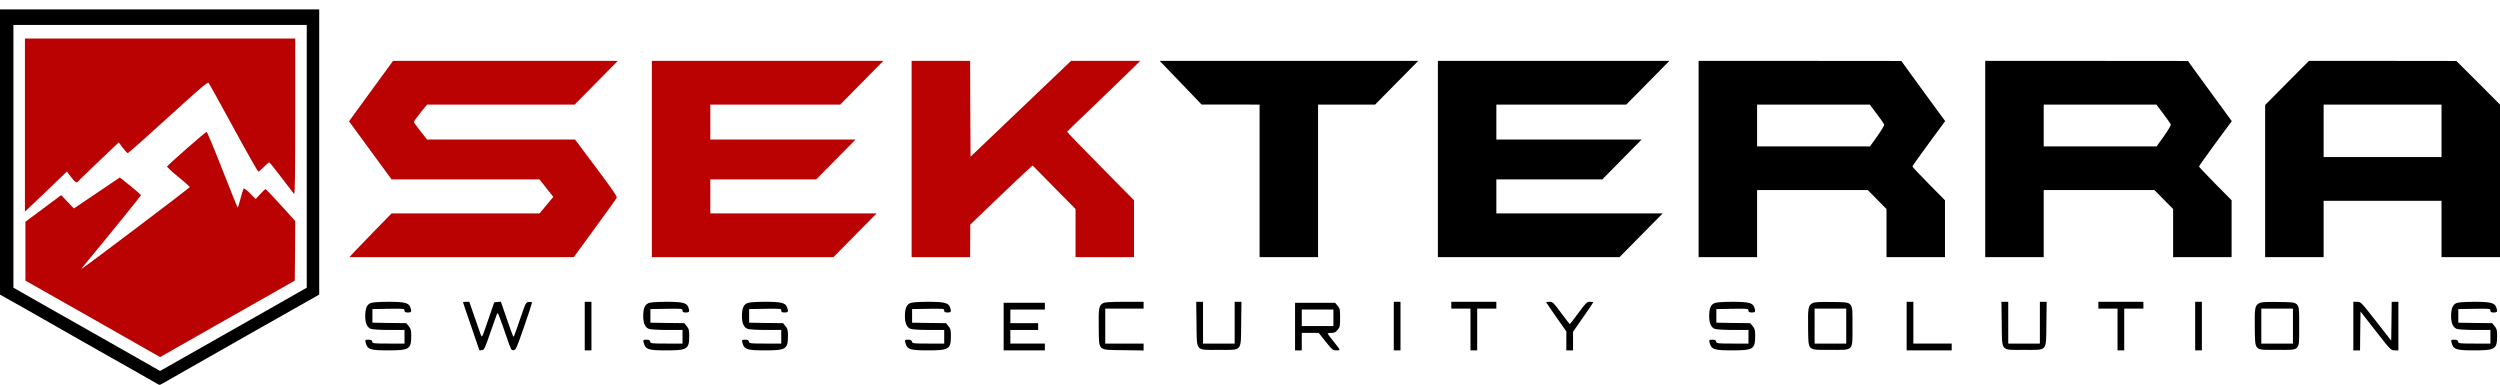
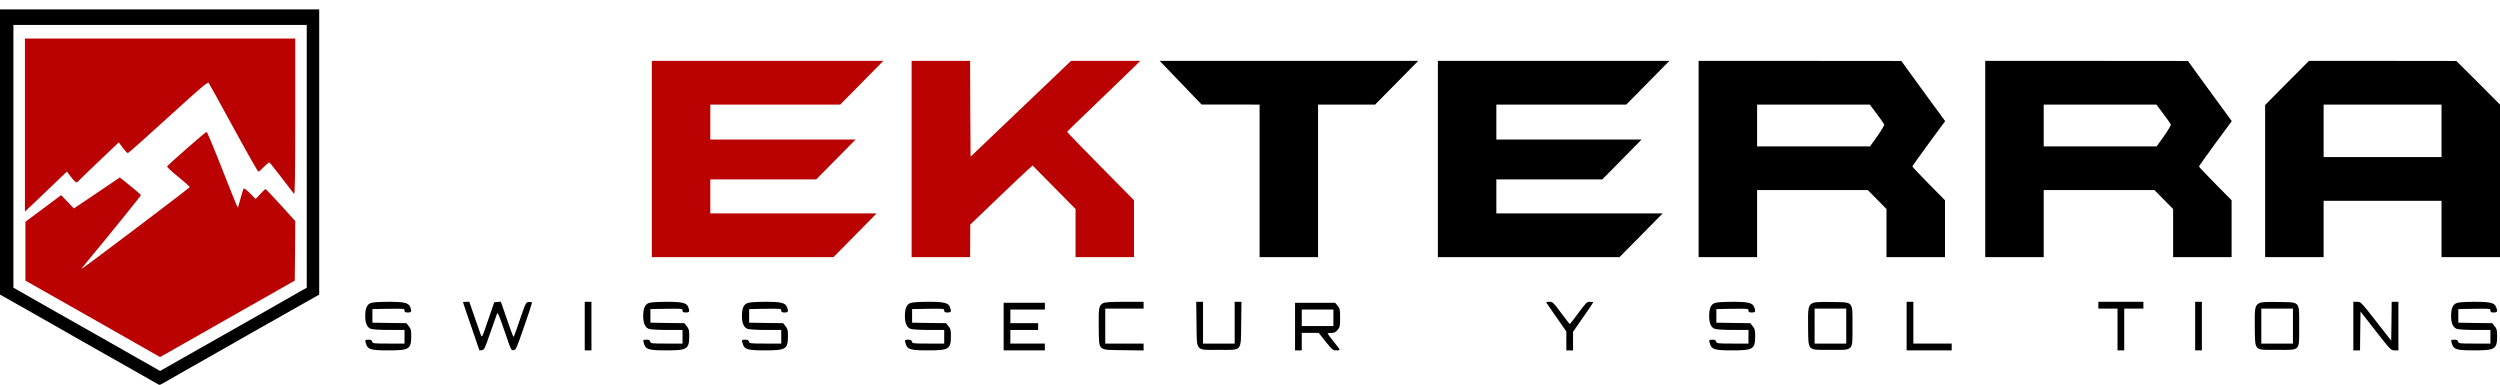
<svg xmlns="http://www.w3.org/2000/svg" width="266" height="41" viewBox="0 0 266 41" fill="none">
  <path fill-rule="evenodd" clip-rule="evenodd" d="M0 31.346L0 16.173L0 1H16.982L33.964 1L33.964 16.173V31.346L31.292 32.855C30.821 33.122 30.291 33.422 29.752 33.728C28.597 34.384 27.402 35.062 26.671 35.47C24.664 36.616 23.833 37.088 22.108 38.067C21.624 38.341 21.069 38.656 20.399 39.036C18.971 39.842 17.614 40.617 17.39 40.752C16.982 40.99 16.972 40.99 16.676 40.804C16.503 40.7 15.319 40.028 14.024 39.294C13.419 38.954 12.738 38.568 12.113 38.213C11.409 37.815 10.776 37.456 10.403 37.248C6.579 35.067 5.11 34.23 2.682 32.855L0 31.346ZM32.638 30.612V16.628L32.638 2.654L17.033 2.654H1.428L1.428 16.628L1.428 30.612L1.815 30.829C2.019 30.953 2.927 31.47 3.825 31.977C4.114 32.14 4.657 32.448 5.366 32.851C6.858 33.699 9.087 34.965 11.25 36.183L17.033 39.47L22.826 36.183C24.816 35.059 26.865 33.894 28.341 33.055C29.226 32.552 29.905 32.167 30.241 31.977C31.139 31.47 32.047 30.953 32.251 30.829L32.638 30.612Z" fill="black" />
  <path d="M2.652 13.31L2.652 22.519L4.1 21.145C4.896 20.38 5.905 19.419 6.334 19.005L7.119 18.251L7.548 18.819C7.956 19.367 8.18 19.512 8.302 19.305C8.333 19.253 9.322 18.302 10.495 17.186L12.637 15.15L13.065 15.729C13.3 16.039 13.535 16.297 13.606 16.287C13.667 16.287 15.605 14.571 17.9 12.473C21.48 9.217 22.102 8.69 22.204 8.824C22.276 8.917 23.469 11.078 24.856 13.62C26.243 16.173 27.436 18.261 27.487 18.261C27.549 18.261 27.824 18.034 28.099 17.744C28.364 17.465 28.63 17.258 28.671 17.289C28.721 17.31 29.293 18.044 29.956 18.902C30.619 19.77 31.21 20.545 31.282 20.628C31.384 20.762 31.404 19.026 31.414 12.442L31.414 4.101L17.033 4.101H2.652L2.652 13.31Z" fill="#BA0202" />
  <path d="M19.848 15.822C18.726 16.804 17.798 17.651 17.778 17.713C17.757 17.775 18.288 18.271 18.971 18.819C19.644 19.367 20.195 19.863 20.195 19.904C20.195 19.987 9.23 28.266 8.782 28.535C8.639 28.617 8.639 28.607 8.782 28.431C11.586 25.052 14.993 20.845 14.993 20.773C14.993 20.721 14.483 20.266 13.871 19.78L12.749 18.881L10.301 20.535L7.864 22.178L7.191 21.475L6.507 20.762L4.61 22.178L2.703 23.594L2.703 26.726L2.703 29.858L9.873 33.92L17.033 37.992L24.203 33.92L31.363 29.858L31.394 26.685L31.414 23.522L29.874 21.817C29.027 20.886 28.293 20.121 28.252 20.121C28.212 20.121 27.957 20.359 27.691 20.648L27.202 21.176L26.61 20.576C26.243 20.204 25.978 20.018 25.917 20.07C25.876 20.132 25.723 20.607 25.59 21.124C25.458 21.651 25.325 22.085 25.294 22.085C25.264 22.085 24.53 20.266 23.663 18.054C22.796 15.842 22.041 14.023 21.98 14.034C21.929 14.034 20.96 14.84 19.848 15.822Z" fill="#BA0202" />
-   <path d="M41.277 7.222C40.971 7.636 39.92 9.083 38.931 10.437L37.136 12.907L37.717 13.703C38.033 14.137 39.053 15.532 39.982 16.793L41.664 19.088H49.538H57.402L58.136 20.018L58.871 20.948L58.136 21.827L57.412 22.705L49.538 22.705H41.664L39.778 24.638C38.737 25.713 37.728 26.757 37.534 26.964L37.187 27.357H49.12L61.053 27.357L63.287 24.297C64.521 22.612 65.572 21.155 65.613 21.052C65.684 20.917 65.205 20.214 63.44 17.858L61.186 14.85L53.312 14.85H45.438L44.755 13.972C44.378 13.496 44.051 13.052 44.041 12.99C44.021 12.938 44.337 12.493 44.724 12.008L45.438 11.129L53.292 11.129H61.145L63.44 8.804L65.735 6.478H53.771L41.818 6.478L41.277 7.222Z" fill="#BA0202" />
  <path d="M69.356 16.917V27.357H79.025L88.684 27.357L90.978 25.031L93.273 22.705L84.42 22.705H75.578V20.897V19.088H81.218H86.848L88.939 16.969L91.029 14.85H83.298L75.578 14.85V12.99V11.129H82.493L89.398 11.129L91.692 8.804L93.987 6.478L81.666 6.478H69.356V16.917Z" fill="#BA0202" />
  <path d="M96.996 16.917V27.357H100.107H103.218L103.228 25.62L103.238 23.894L105.931 21.31C107.42 19.884 108.909 18.478 109.246 18.168L109.868 17.61L112.153 19.925L114.437 22.24V24.793V27.357H117.548H120.659V24.328V21.31L117.089 17.692C115.121 15.708 113.529 14.054 113.54 14.013C113.56 13.982 115.059 12.524 116.885 10.778C118.711 9.021 120.455 7.336 120.761 7.036L121.322 6.478H117.64H113.958L108.613 11.574L103.269 16.669L103.238 11.574L103.218 6.478H100.107H96.996V16.917Z" fill="#BA0202" />
  <path d="M125.616 8.793L127.849 11.119H130.94L134.02 11.129V19.243V27.357H137.131L140.242 27.357V19.243V11.129H143.281H146.31L148.605 8.804L150.9 6.478L137.141 6.478H123.392L125.616 8.793Z" fill="black" />
  <path d="M152.991 16.917V27.357H162.66L172.319 27.357L174.614 25.031L176.908 22.705L168.055 22.705H159.212V20.897V19.088H164.853H170.483L172.574 16.969L174.665 14.85H166.933L159.212 14.85V12.99V11.129H166.128L173.033 11.129L175.328 8.804L177.622 6.478L165.302 6.478H152.991V16.917Z" fill="black" />
  <path fill-rule="evenodd" clip-rule="evenodd" d="M180.733 27.357V16.917V6.478H191.524L202.305 6.488L202.876 7.284C202.955 7.393 203.079 7.564 203.236 7.781C203.707 8.433 204.475 9.493 205.201 10.478L206.966 12.886L205.222 15.253C204.263 16.566 203.478 17.662 203.478 17.713C203.478 17.765 204.263 18.592 205.212 19.553L206.946 21.31V24.328V27.357H203.835H200.724V24.804V22.24L199.735 21.238L198.735 20.225H192.85H186.955V23.791V27.357H183.844H180.733ZM200.479 13.238C200.449 13.155 200.092 12.649 199.684 12.111L198.949 11.129L192.952 11.129H186.955V13.351V15.574L192.962 15.574H198.97L199.755 14.478C200.204 13.837 200.51 13.32 200.479 13.238Z" fill="black" />
  <path fill-rule="evenodd" clip-rule="evenodd" d="M211.229 27.357V16.917V6.478H222.02L232.801 6.488L233.372 7.284C233.451 7.393 233.575 7.564 233.732 7.781C234.204 8.433 234.971 9.493 235.698 10.478L237.462 12.886L235.718 15.253C234.759 16.566 233.974 17.662 233.974 17.713C233.974 17.765 234.759 18.592 235.708 19.553L237.442 21.31V24.328V27.357H234.331H231.22V24.804V22.24L230.231 21.238L229.231 20.225H223.346H217.451V23.791V27.357H214.34H211.229ZM230.975 13.238C230.945 13.155 230.588 12.649 230.18 12.111L229.445 11.129L223.448 11.129H217.451V13.351V15.574L223.458 15.574H229.466L230.251 14.478C230.7 13.837 231.006 13.32 230.975 13.238Z" fill="black" />
  <path fill-rule="evenodd" clip-rule="evenodd" d="M241.011 11.171L243.337 8.824L245.673 6.478H253.516L261.359 6.488L263.685 8.804L266 11.129V19.243V27.357H262.889H259.778V24.359V21.362L253.506 21.362H247.233V24.359V27.357H244.122H241.011V19.264V11.171ZM259.778 16.711V13.92V11.129L253.506 11.129H247.233V13.92V16.711H253.506H259.778Z" fill="black" />
  <path d="M39.41 32.256C39.023 32.431 38.86 32.845 38.86 33.63C38.86 34.395 39.064 34.85 39.472 34.995C39.665 35.057 40.481 35.108 41.42 35.108H43.041V35.832V36.556H41.348C39.747 36.556 39.655 36.545 39.604 36.349C39.563 36.194 39.461 36.142 39.206 36.142C38.819 36.142 38.809 36.173 38.972 36.659C39.155 37.186 39.523 37.279 41.307 37.279C43.551 37.279 43.755 37.155 43.755 35.729C43.755 35.119 43.715 34.974 43.49 34.705L43.235 34.385L41.43 34.364L39.625 34.333V33.61V32.886L41.338 32.855C42.99 32.835 43.041 32.835 43.041 33.041C43.041 33.207 43.113 33.248 43.398 33.248C43.786 33.248 43.827 33.145 43.653 32.68C43.48 32.215 43.031 32.111 41.287 32.111C40.206 32.121 39.625 32.163 39.41 32.256Z" fill="black" />
  <path d="M49.263 32.153C49.263 32.184 49.651 33.331 50.13 34.705C50.609 36.08 50.997 37.227 50.997 37.248C50.997 37.279 51.119 37.279 51.272 37.258C51.527 37.227 51.578 37.114 52.16 35.419C52.507 34.426 52.823 33.517 52.874 33.403C52.965 33.176 53.027 33.32 53.904 35.863C54.363 37.227 54.404 37.289 54.648 37.258C54.893 37.227 54.965 37.062 55.75 34.798C56.219 33.465 56.596 32.307 56.596 32.235C56.607 32.142 56.505 32.111 56.28 32.132C55.954 32.163 55.954 32.173 55.383 33.817C54.618 36.039 54.669 35.915 54.577 35.729C54.526 35.646 54.22 34.788 53.894 33.837L53.292 32.101L52.945 32.132L52.588 32.163L52.017 33.817C51.242 36.09 51.303 35.946 51.14 35.574C51.068 35.398 50.773 34.55 50.477 33.682L49.936 32.111H49.6C49.416 32.111 49.263 32.132 49.263 32.153Z" fill="black" />
  <path d="M62.216 34.695V37.279H62.573H62.93V34.695V32.111H62.573H62.216V34.695Z" fill="black" />
  <path d="M68.989 32.256C68.601 32.431 68.438 32.845 68.438 33.63C68.438 34.395 68.642 34.85 69.05 34.995C69.244 35.057 70.06 35.108 70.998 35.108H72.62V35.832V36.556H70.927C69.325 36.556 69.233 36.545 69.182 36.349C69.142 36.194 69.04 36.142 68.785 36.142C68.397 36.142 68.387 36.173 68.55 36.659C68.734 37.186 69.101 37.279 70.886 37.279C73.13 37.279 73.334 37.155 73.334 35.729C73.334 35.119 73.293 34.974 73.068 34.705L72.813 34.385L71.008 34.364L69.203 34.333V33.61V32.886L70.916 32.855C72.569 32.835 72.62 32.835 72.62 33.041C72.62 33.207 72.691 33.248 72.977 33.248C73.364 33.248 73.405 33.145 73.232 32.68C73.058 32.215 72.609 32.111 70.865 32.111C69.784 32.121 69.203 32.163 68.989 32.256Z" fill="black" />
  <path d="M79.494 32.256C79.106 32.431 78.943 32.845 78.943 33.63C78.943 34.395 79.147 34.85 79.555 34.995C79.749 35.057 80.565 35.108 81.503 35.108H83.125V35.832V36.556H81.432C79.831 36.556 79.739 36.545 79.688 36.349C79.647 36.194 79.545 36.142 79.29 36.142C78.902 36.142 78.892 36.173 79.055 36.659C79.239 37.186 79.606 37.279 81.391 37.279C83.635 37.279 83.839 37.155 83.839 35.729C83.839 35.119 83.798 34.974 83.574 34.705L83.319 34.385L81.513 34.364L79.708 34.333V33.61V32.886L81.422 32.855C83.074 32.835 83.125 32.835 83.125 33.041C83.125 33.207 83.196 33.248 83.482 33.248C83.87 33.248 83.91 33.145 83.737 32.68C83.564 32.215 83.115 32.111 81.371 32.111C80.29 32.121 79.708 32.163 79.494 32.256Z" fill="black" />
  <path d="M96.833 32.256C96.445 32.431 96.282 32.845 96.282 33.63C96.282 34.395 96.486 34.85 96.894 34.995C97.088 35.057 97.904 35.108 98.842 35.108H100.464V35.832V36.556H98.771C97.17 36.556 97.078 36.545 97.027 36.349C96.986 36.194 96.884 36.142 96.629 36.142C96.241 36.142 96.231 36.173 96.394 36.659C96.578 37.186 96.945 37.279 98.73 37.279C100.974 37.279 101.178 37.155 101.178 35.729C101.178 35.119 101.137 34.974 100.913 34.705L100.658 34.385L98.853 34.364L97.047 34.333V33.61V32.886L98.761 32.855C100.413 32.835 100.464 32.835 100.464 33.041C100.464 33.207 100.535 33.248 100.821 33.248C101.209 33.248 101.249 33.145 101.076 32.68C100.903 32.215 100.454 32.111 98.71 32.111C97.629 32.121 97.047 32.163 96.833 32.256Z" fill="black" />
  <path d="M117.395 32.245C116.926 32.483 116.875 32.731 116.905 34.819C116.946 37.424 116.732 37.217 119.537 37.258L121.679 37.289V36.928V36.556H119.639H117.599V34.695V32.835H119.639H121.679V32.473V32.111H119.669C118.252 32.111 117.578 32.153 117.395 32.245Z" fill="black" />
  <path d="M127.309 34.437C127.35 37.465 127.146 37.227 129.685 37.227C132.225 37.227 132.021 37.465 132.062 34.437L132.092 32.111H131.735H131.368V34.333V36.556H129.685H128.002V34.333V32.111H127.635H127.278L127.309 34.437Z" fill="black" />
-   <path d="M148.299 34.695V37.279H148.656H149.013V34.695V32.111H148.656H148.299V34.695Z" fill="black" />
-   <path d="M154.419 32.473V32.835H155.439H156.459V35.057V37.279H156.816H157.173V35.057V32.835H158.192H159.212V32.473V32.111H156.816H154.419V32.473Z" fill="black" />
  <path d="M164.516 32.163C164.516 32.183 164.995 32.897 165.587 33.734L166.658 35.264V36.266V37.279H167.015H167.372V36.287V35.305L168.443 33.765C169.034 32.928 169.514 32.204 169.514 32.173C169.514 32.142 169.361 32.111 169.167 32.111C168.851 32.111 168.759 32.194 167.943 33.3C167.464 33.951 167.046 34.488 167.025 34.488C167.005 34.488 166.597 33.951 166.107 33.3C165.281 32.183 165.21 32.111 164.873 32.111C164.679 32.111 164.516 32.132 164.516 32.163Z" fill="black" />
  <path d="M182.406 32.256C182.018 32.431 181.855 32.845 181.855 33.63C181.855 34.395 182.059 34.85 182.467 34.995C182.661 35.057 183.477 35.108 184.415 35.108H186.037V35.832V36.556H184.344C182.742 36.556 182.651 36.545 182.6 36.349C182.559 36.194 182.457 36.142 182.202 36.142C181.814 36.142 181.804 36.173 181.967 36.659C182.151 37.186 182.518 37.279 184.303 37.279C186.547 37.279 186.751 37.155 186.751 35.729C186.751 35.119 186.71 34.974 186.486 34.705L186.231 34.385L184.425 34.364L182.62 34.333V33.61V32.886L184.334 32.855C185.986 32.835 186.037 32.835 186.037 33.041C186.037 33.207 186.108 33.248 186.394 33.248C186.781 33.248 186.822 33.145 186.649 32.68C186.475 32.215 186.027 32.111 184.283 32.111C183.201 32.121 182.62 32.163 182.406 32.256Z" fill="black" />
  <path fill-rule="evenodd" clip-rule="evenodd" d="M192.381 34.819C192.35 32.731 192.401 32.493 192.87 32.245C193.054 32.142 193.605 32.111 194.88 32.132C196.029 32.152 196.587 32.119 196.857 32.382C197.147 32.665 197.103 33.291 197.103 34.695C197.103 36.089 197.151 36.72 196.86 37.003C196.582 37.274 195.994 37.227 194.757 37.227C193.514 37.227 192.929 37.27 192.651 36.999C192.367 36.724 192.401 36.122 192.381 34.819ZM196.44 36.556V34.695V32.835H194.757H193.074V34.695V36.556H194.757H196.44Z" fill="black" />
  <path d="M202.866 34.695V37.279H205.263H207.66V36.917V36.556H205.62H203.58V34.333V32.111H203.223H202.866V34.695Z" fill="black" />
-   <path d="M212.984 34.437C213.024 37.465 212.82 37.227 215.36 37.227C217.9 37.227 217.696 37.465 217.737 34.437L217.767 32.111H217.41H217.043V34.333V36.556H215.36H213.677V34.333V32.111H213.31H212.953L212.984 34.437Z" fill="black" />
  <path d="M223.265 32.473V32.835H224.284H225.304V35.057V37.279H225.661H226.018V35.057V32.835H227.038H228.058V32.473V32.111H225.661H223.265V32.473Z" fill="black" />
  <path d="M233.566 34.695V37.279H233.923H234.28V34.695V32.111H233.923H233.566V34.695Z" fill="black" />
  <path fill-rule="evenodd" clip-rule="evenodd" d="M239.91 34.819C239.879 32.731 239.93 32.493 240.4 32.245C240.583 32.142 241.134 32.111 242.409 32.132C243.558 32.152 244.116 32.119 244.386 32.382C244.676 32.665 244.632 33.291 244.632 34.695C244.632 36.089 244.68 36.72 244.39 37.003C244.112 37.274 243.523 37.227 242.286 37.227C241.043 37.227 240.458 37.27 240.18 36.999C239.897 36.724 239.931 36.122 239.91 34.819ZM243.969 36.556V34.695V32.835H242.286H240.604V34.695V36.556H242.286H243.969Z" fill="black" />
  <path d="M250.395 34.695V37.279H250.752H251.109L251.129 35.212L251.16 33.145L252.771 35.212C254.383 37.269 254.393 37.279 254.791 37.279H255.189V34.695V32.111H254.832H254.475L254.454 34.178L254.424 36.245L252.812 34.178C251.201 32.121 251.19 32.111 250.793 32.111H250.395V34.695Z" fill="black" />
  <path d="M261.349 32.256C260.962 32.431 260.798 32.845 260.798 33.63C260.798 34.395 261.002 34.85 261.41 34.995C261.604 35.057 262.42 35.108 263.358 35.108H264.98V35.832V36.556H263.287C261.686 36.556 261.594 36.545 261.543 36.349C261.502 36.194 261.4 36.142 261.145 36.142C260.758 36.142 260.747 36.173 260.911 36.659C261.094 37.186 261.461 37.279 263.246 37.279C265.49 37.279 265.694 37.155 265.694 35.729C265.694 35.119 265.653 34.974 265.429 34.705L265.174 34.385L263.369 34.364L261.563 34.333V33.61V32.886L263.277 32.855C264.929 32.835 264.98 32.835 264.98 33.041C264.98 33.207 265.051 33.248 265.337 33.248C265.725 33.248 265.765 33.145 265.592 32.68C265.419 32.215 264.97 32.111 263.226 32.111C262.145 32.121 261.563 32.163 261.349 32.256Z" fill="black" />
  <path d="M106.788 34.747V37.279H108.98H111.173V36.917V36.556H109.337H107.502V35.832V35.108H108.98H110.459V34.747V34.385H108.98H107.502V33.661V32.938H109.337H111.173V32.576V32.215H108.98H106.788V34.747Z" fill="black" />
  <path fill-rule="evenodd" clip-rule="evenodd" d="M137.794 37.279V34.747V32.215H139.925H142.057L142.322 32.535C142.567 32.824 142.587 32.928 142.587 33.816C142.587 34.705 142.567 34.809 142.322 35.098C142.108 35.357 141.986 35.419 141.659 35.419C141.445 35.419 141.261 35.45 141.261 35.491C141.261 35.522 141.527 35.884 141.853 36.287C142.373 36.931 142.562 37.158 142.513 37.237C142.484 37.283 142.373 37.279 142.2 37.279C141.812 37.279 141.761 37.238 141.047 36.349L140.313 35.419H139.405H138.508V36.349V37.279H138.151H137.794ZM141.873 34.695V33.816V32.938H140.191H138.508V33.816V34.695H140.191H141.873Z" fill="black" />
</svg>